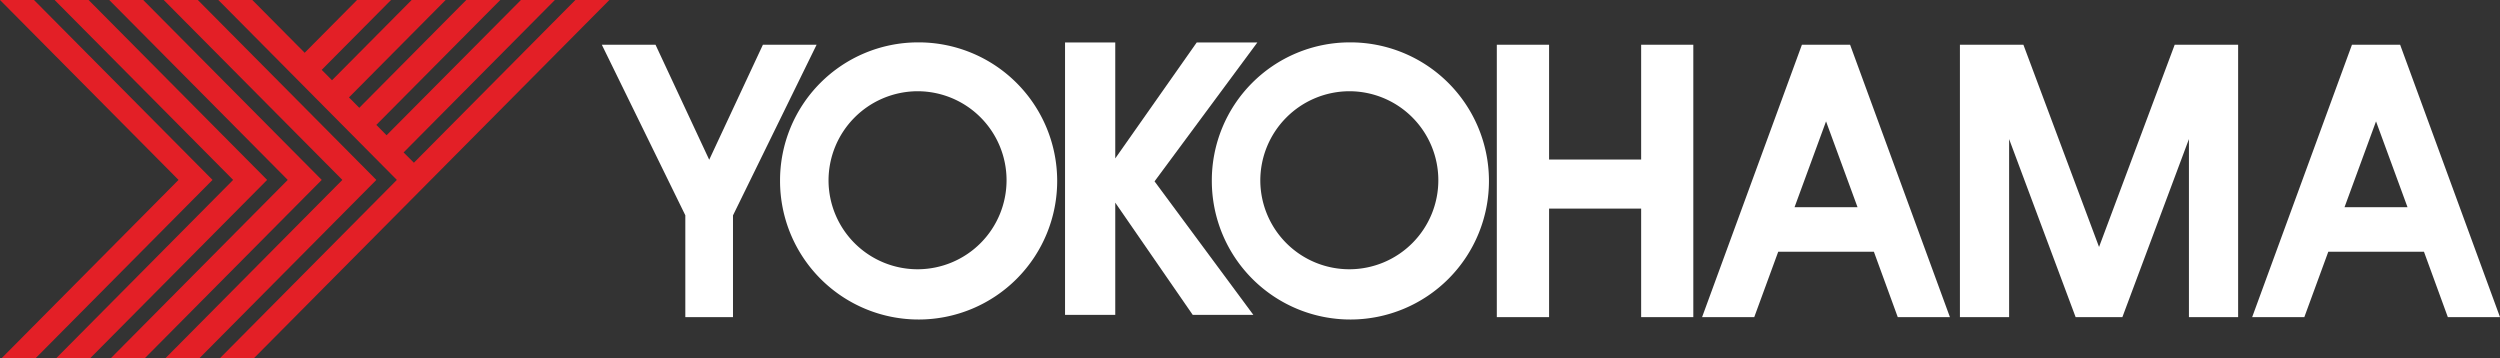
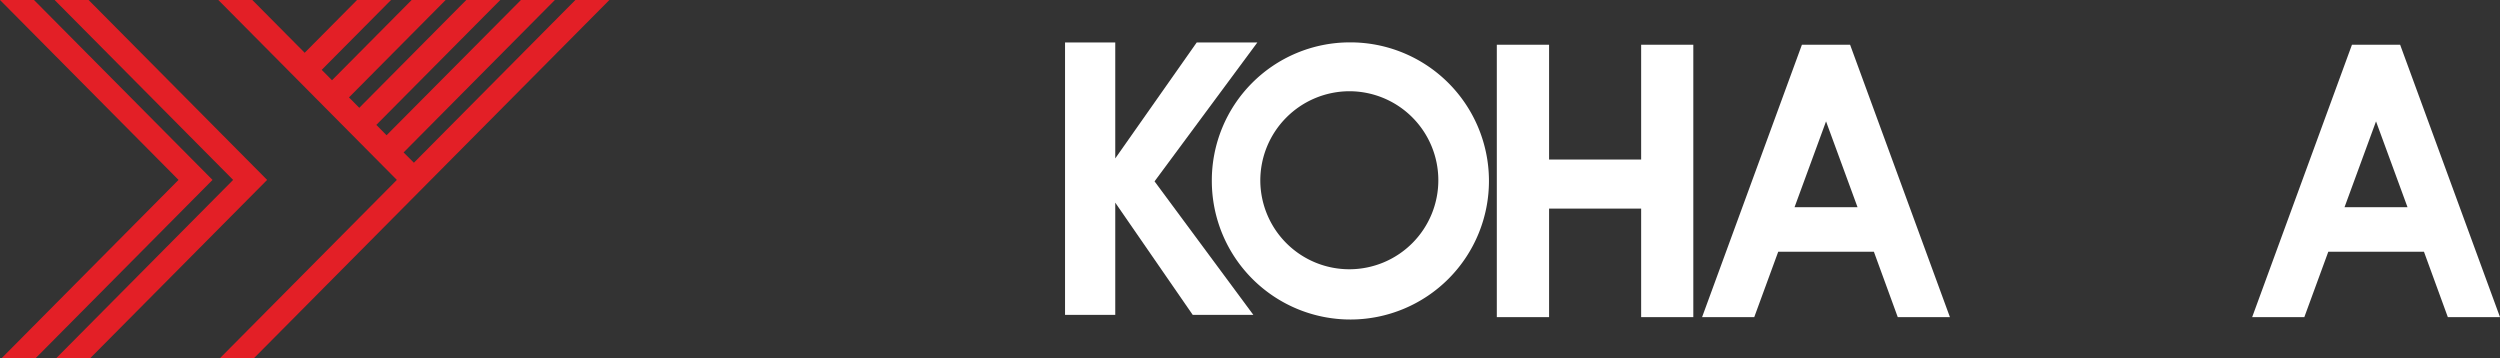
<svg xmlns="http://www.w3.org/2000/svg" id="Group_1" data-name="Group 1" width="222.332" height="31.881" viewBox="0 0 222.332 31.881">
  <rect x="0" y="0" width="222.332" height="31.881" fill="#333333" stroke="none" />
  <path id="Path_2" data-name="Path 2" d="M.118,31.881,15.877,16,0,0H3.023L18.9,16,3.141,31.881Z" fill="#e31f26" />
  <path id="Path_3" data-name="Path 3" d="M5.468,31.881,21.227,16,5.35,0H8.373L24.25,16,8.491,31.881Z" transform="translate(-0.493)" fill="#e31f26" />
-   <path id="Path_4" data-name="Path 4" d="M10.818,31.881,26.577,16,10.7,0h3.023L29.6,16,13.841,31.881Z" transform="translate(-0.987)" fill="#e31f26" />
-   <path id="Path_5" data-name="Path 5" d="M16.167,31.881,31.926,16,16.04,0h3.032L34.949,16,19.19,31.881Z" transform="translate(-1.479)" fill="#e31f26" />
  <path id="Path_6" data-name="Path 6" d="M53.144,0,38.783,14.472l-.917-.915L51.319,0H48.3L36.35,12.03l-.908-.924L46.463,0H43.44L33.926,9.587l-.917-.924L41.606,0H38.583L31.5,7.136l-.917-.924L36.749,0H33.727L29.07,4.693,24.413,0H21.39L37.267,16,21.508,31.881h3.023L40.29,16,56.167,0Z" transform="translate(-1.973)" fill="#e31f26" />
-   <path id="Path_7" data-name="Path 7" d="M78.06,4.35H73.285L68.51,14.578,63.735,4.35H58.96l7.426,15.168v9.057h4.239V19.527Z" transform="translate(-5.438 -0.371)" fill="#fff" />
-   <path id="Path_8" data-name="Path 8" d="M88.648,4.12A12.323,12.323,0,1,1,76.42,16.442,12.275,12.275,0,0,1,88.648,4.12ZM80.732,16.442a7.916,7.916,0,1,0,7.916-7.977A7.942,7.942,0,0,0,80.732,16.442Z" transform="translate(-7.048 -0.351)" fill="#fff" />
  <path id="Path_9" data-name="Path 9" d="M130.948,4.12A12.323,12.323,0,1,1,118.72,16.442,12.275,12.275,0,0,1,130.948,4.12Zm-7.916,12.322a7.916,7.916,0,1,0,7.916-7.977A7.942,7.942,0,0,0,123.032,16.442Z" transform="translate(-10.949 -0.351)" fill="#fff" />
  <path id="Path_10" data-name="Path 10" d="M121.442,4.13H116.05l-7.244,10.31V4.13H104.34V28.354h4.466V18.374l6.89,9.981h5.392L112.3,16.48Z" transform="translate(-9.623 -0.352)" fill="#fff" />
  <path id="Path_11" data-name="Path 11" d="M159.476,4.35V14.559h-8.188V4.35H146.64V28.574h4.648V18.923h8.188v9.651h4.639V4.35Z" transform="translate(-13.524 -0.371)" fill="#fff" />
  <path id="Path_12" data-name="Path 12" d="M184.152,28.574h4.639L179.913,4.35h-4.285L166.75,28.574h4.639l2.133-5.818h8.506l2.124,5.818Zm-9.178-9.779,2.8-7.63,2.8,7.63Z" transform="translate(-15.379 -0.371)" fill="#fff" />
  <path id="Path_13" data-name="Path 13" d="M238.042,28.574h4.639L233.8,4.35h-4.285L220.64,28.574h4.639l2.133-5.818h8.506l2.124,5.818Zm-9.187-9.779,2.8-7.63,2.8,7.63Z" transform="translate(-20.349 -0.371)" fill="#fff" />
-   <path id="Path_14" data-name="Path 14" d="M215.521,4.35H211.11l-6.727,17.985L197.656,4.35H192.01V28.574h4.375V12.739L202.3,28.574h4.158l5.919-15.835V28.574h4.375V4.35Z" transform="translate(-17.709 -0.371)" fill="#fff" />
</svg>